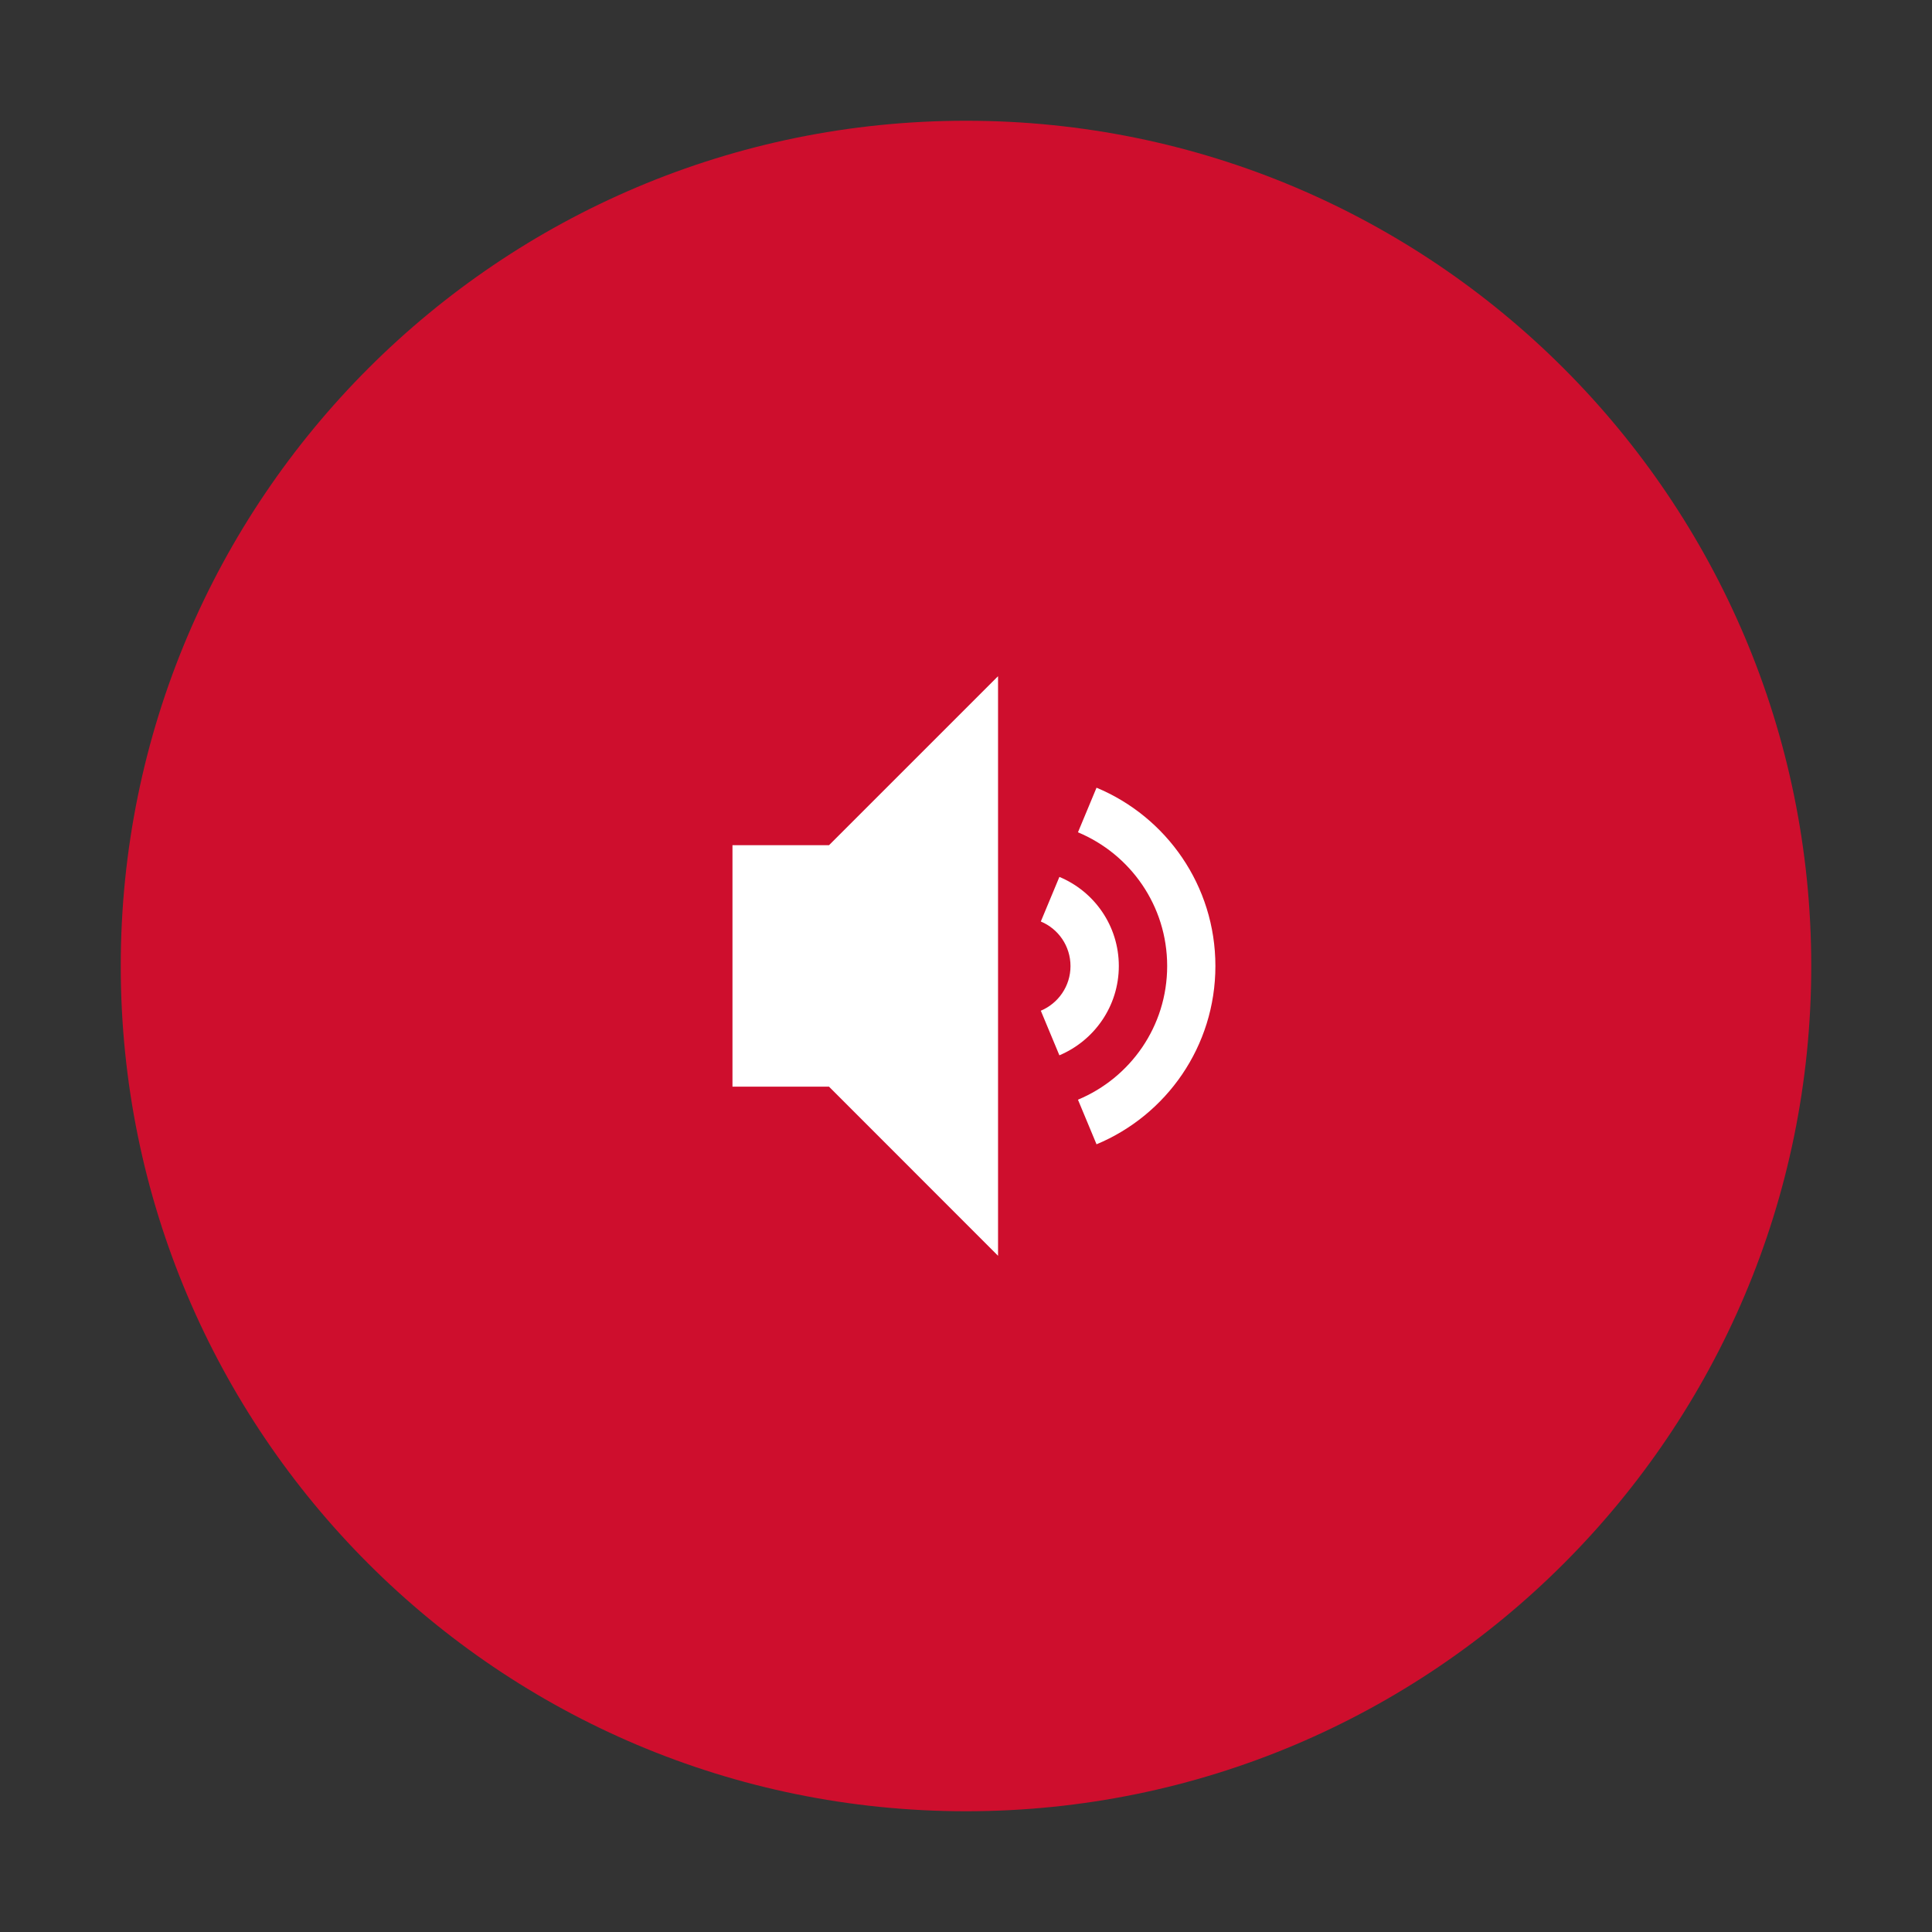
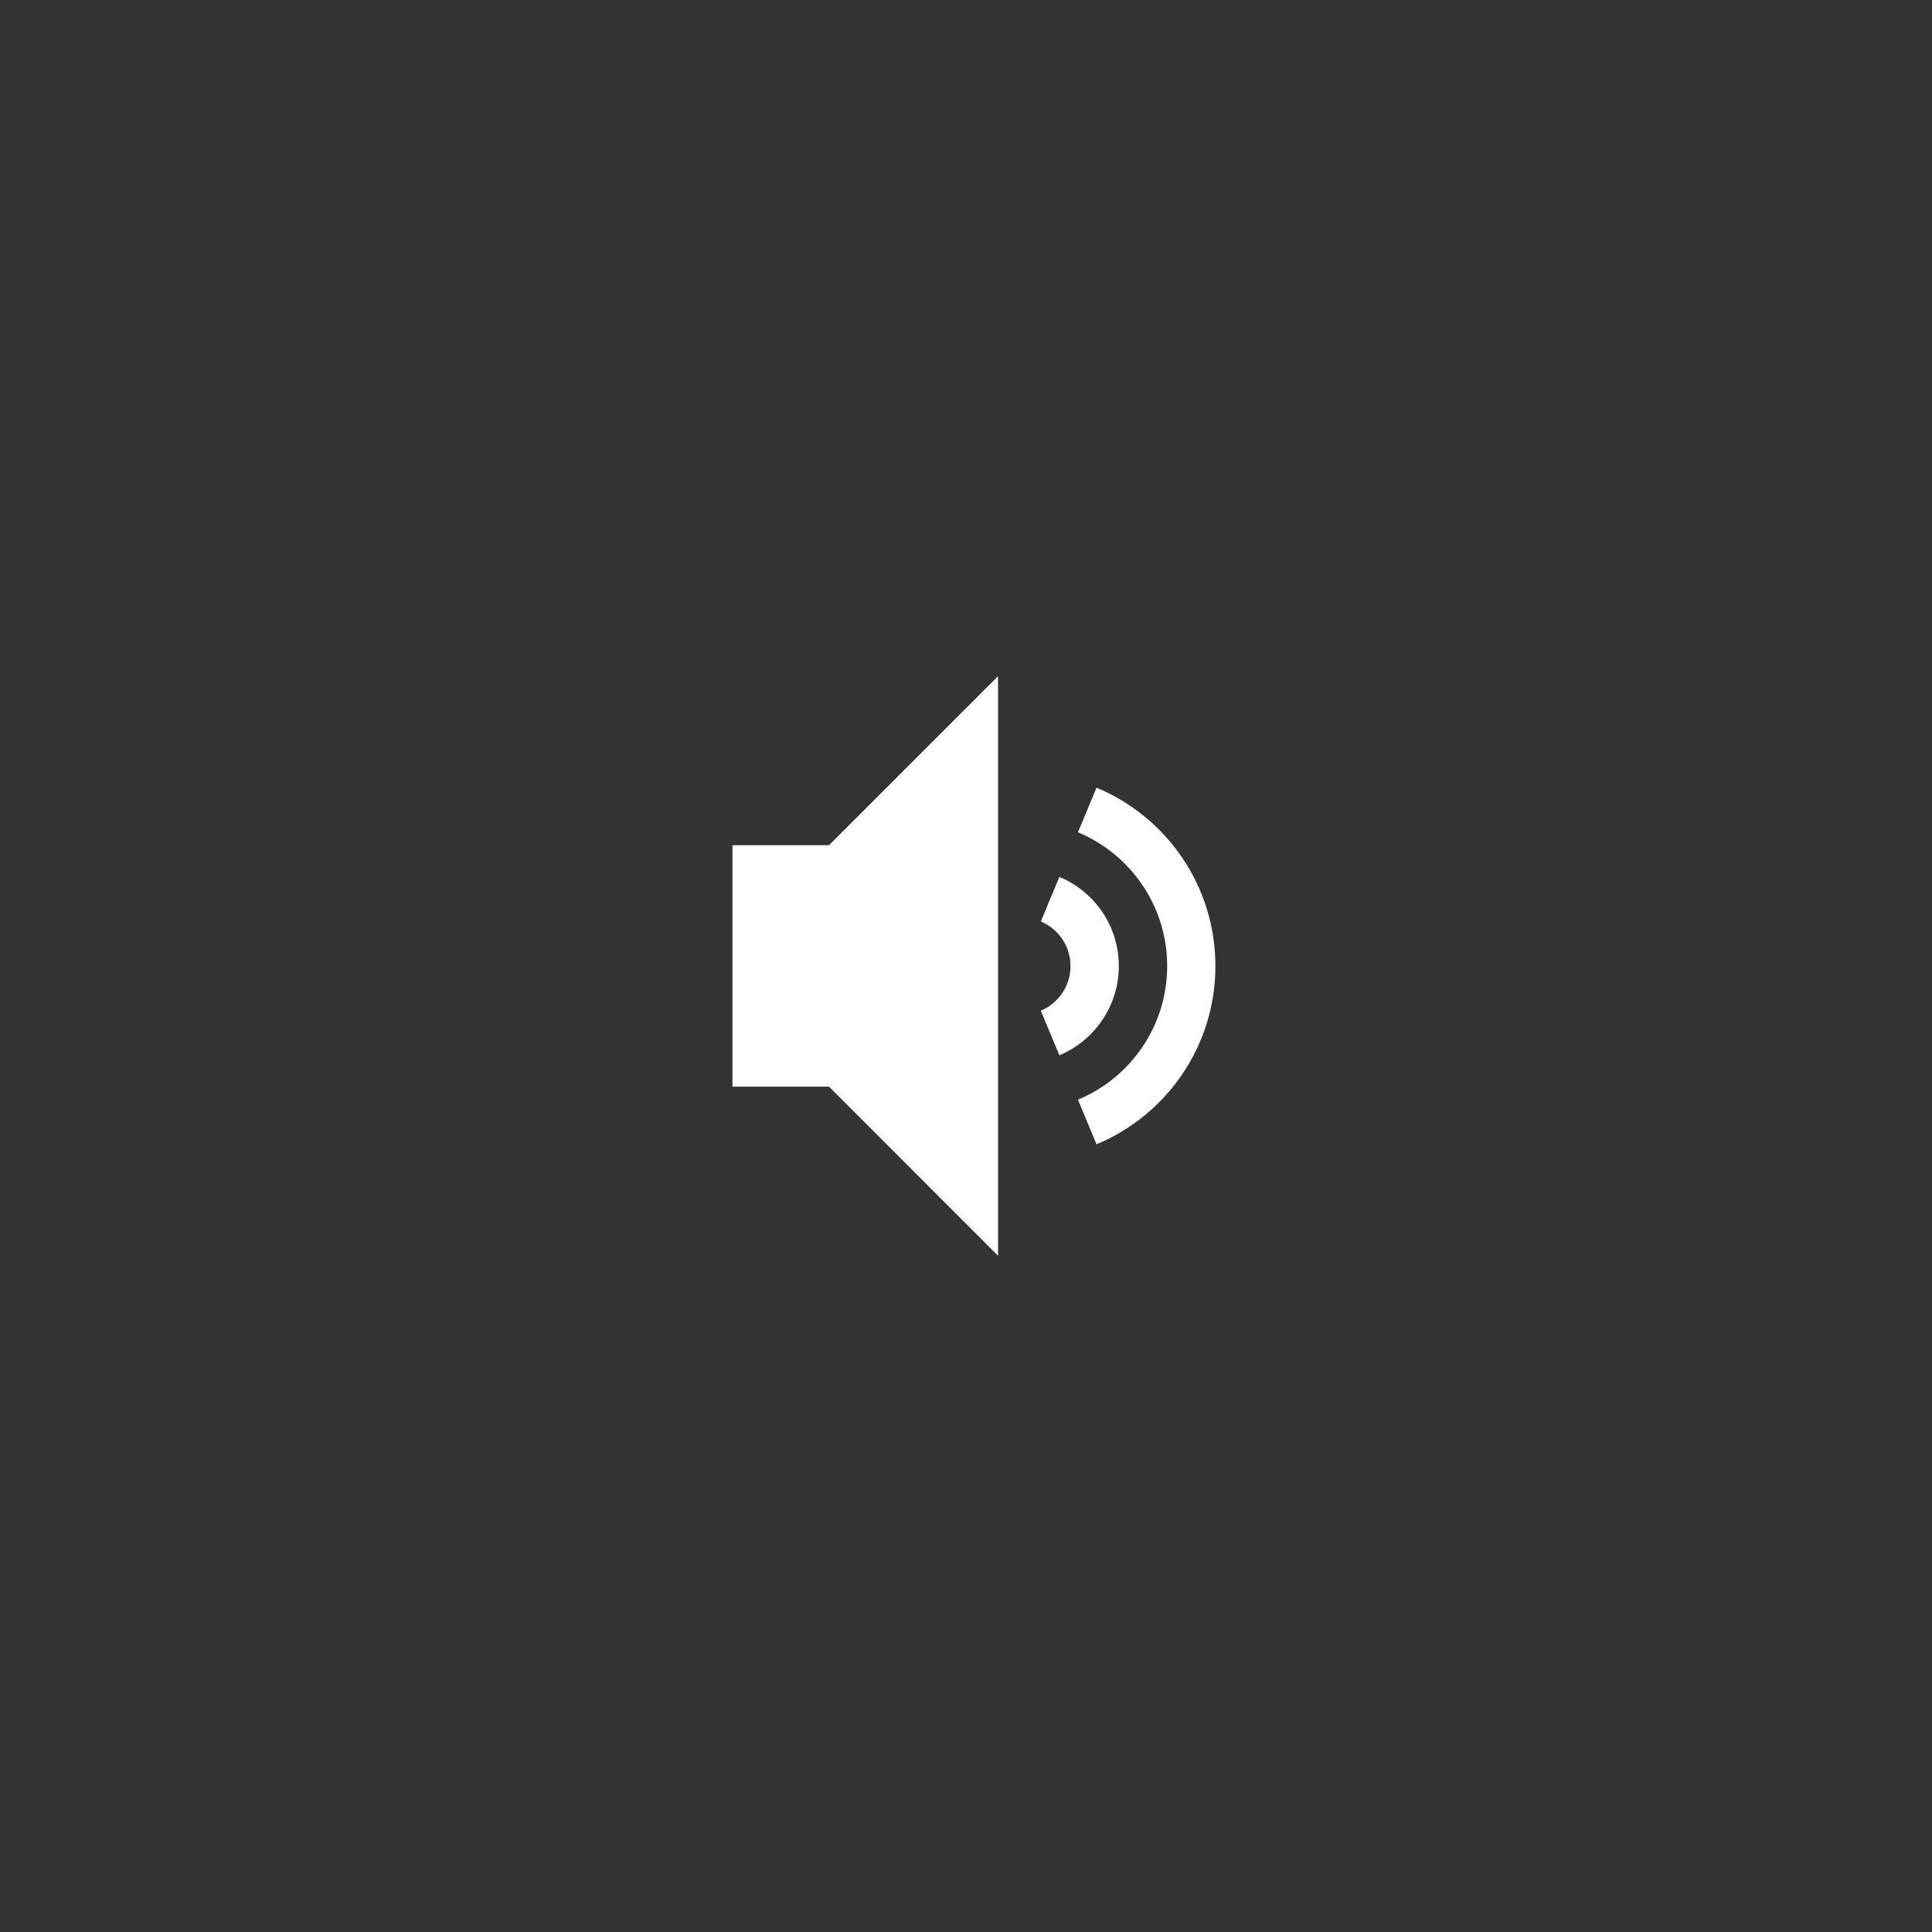
<svg xmlns="http://www.w3.org/2000/svg" width="80" height="80" viewBox="0 0 80 80" fill="none">
  <rect x="0" y="0" width="80" height="80" fill="#333333" stroke="none" />
-   <path d="M40 5C20.672 5 5 20.672 5 40C5 59.328 20.672 75 40 75C59.328 75 75 59.328 75 40C75 20.672 59.328 5 40 5Z" fill="#CE0E2D" />
  <path d="M46.328 40C46.328 38.336 45.311 36.911 43.867 36.311L43.098 38.158C43.82 38.458 44.327 39.17 44.327 40.005C44.327 40.834 43.82 41.547 43.098 41.852L43.867 43.698C45.311 43.089 46.328 41.664 46.328 40ZM45.405 32.617L44.636 34.464C46.806 35.369 48.33 37.506 48.33 40C48.33 42.498 46.806 44.631 44.636 45.536L45.405 47.383C48.297 46.178 50.327 43.328 50.327 40C50.327 36.672 48.297 33.822 45.405 32.617ZM30.33 34.998V44.997H34.328L41.327 52V28L34.328 34.998H30.33Z" fill="white" />
</svg>